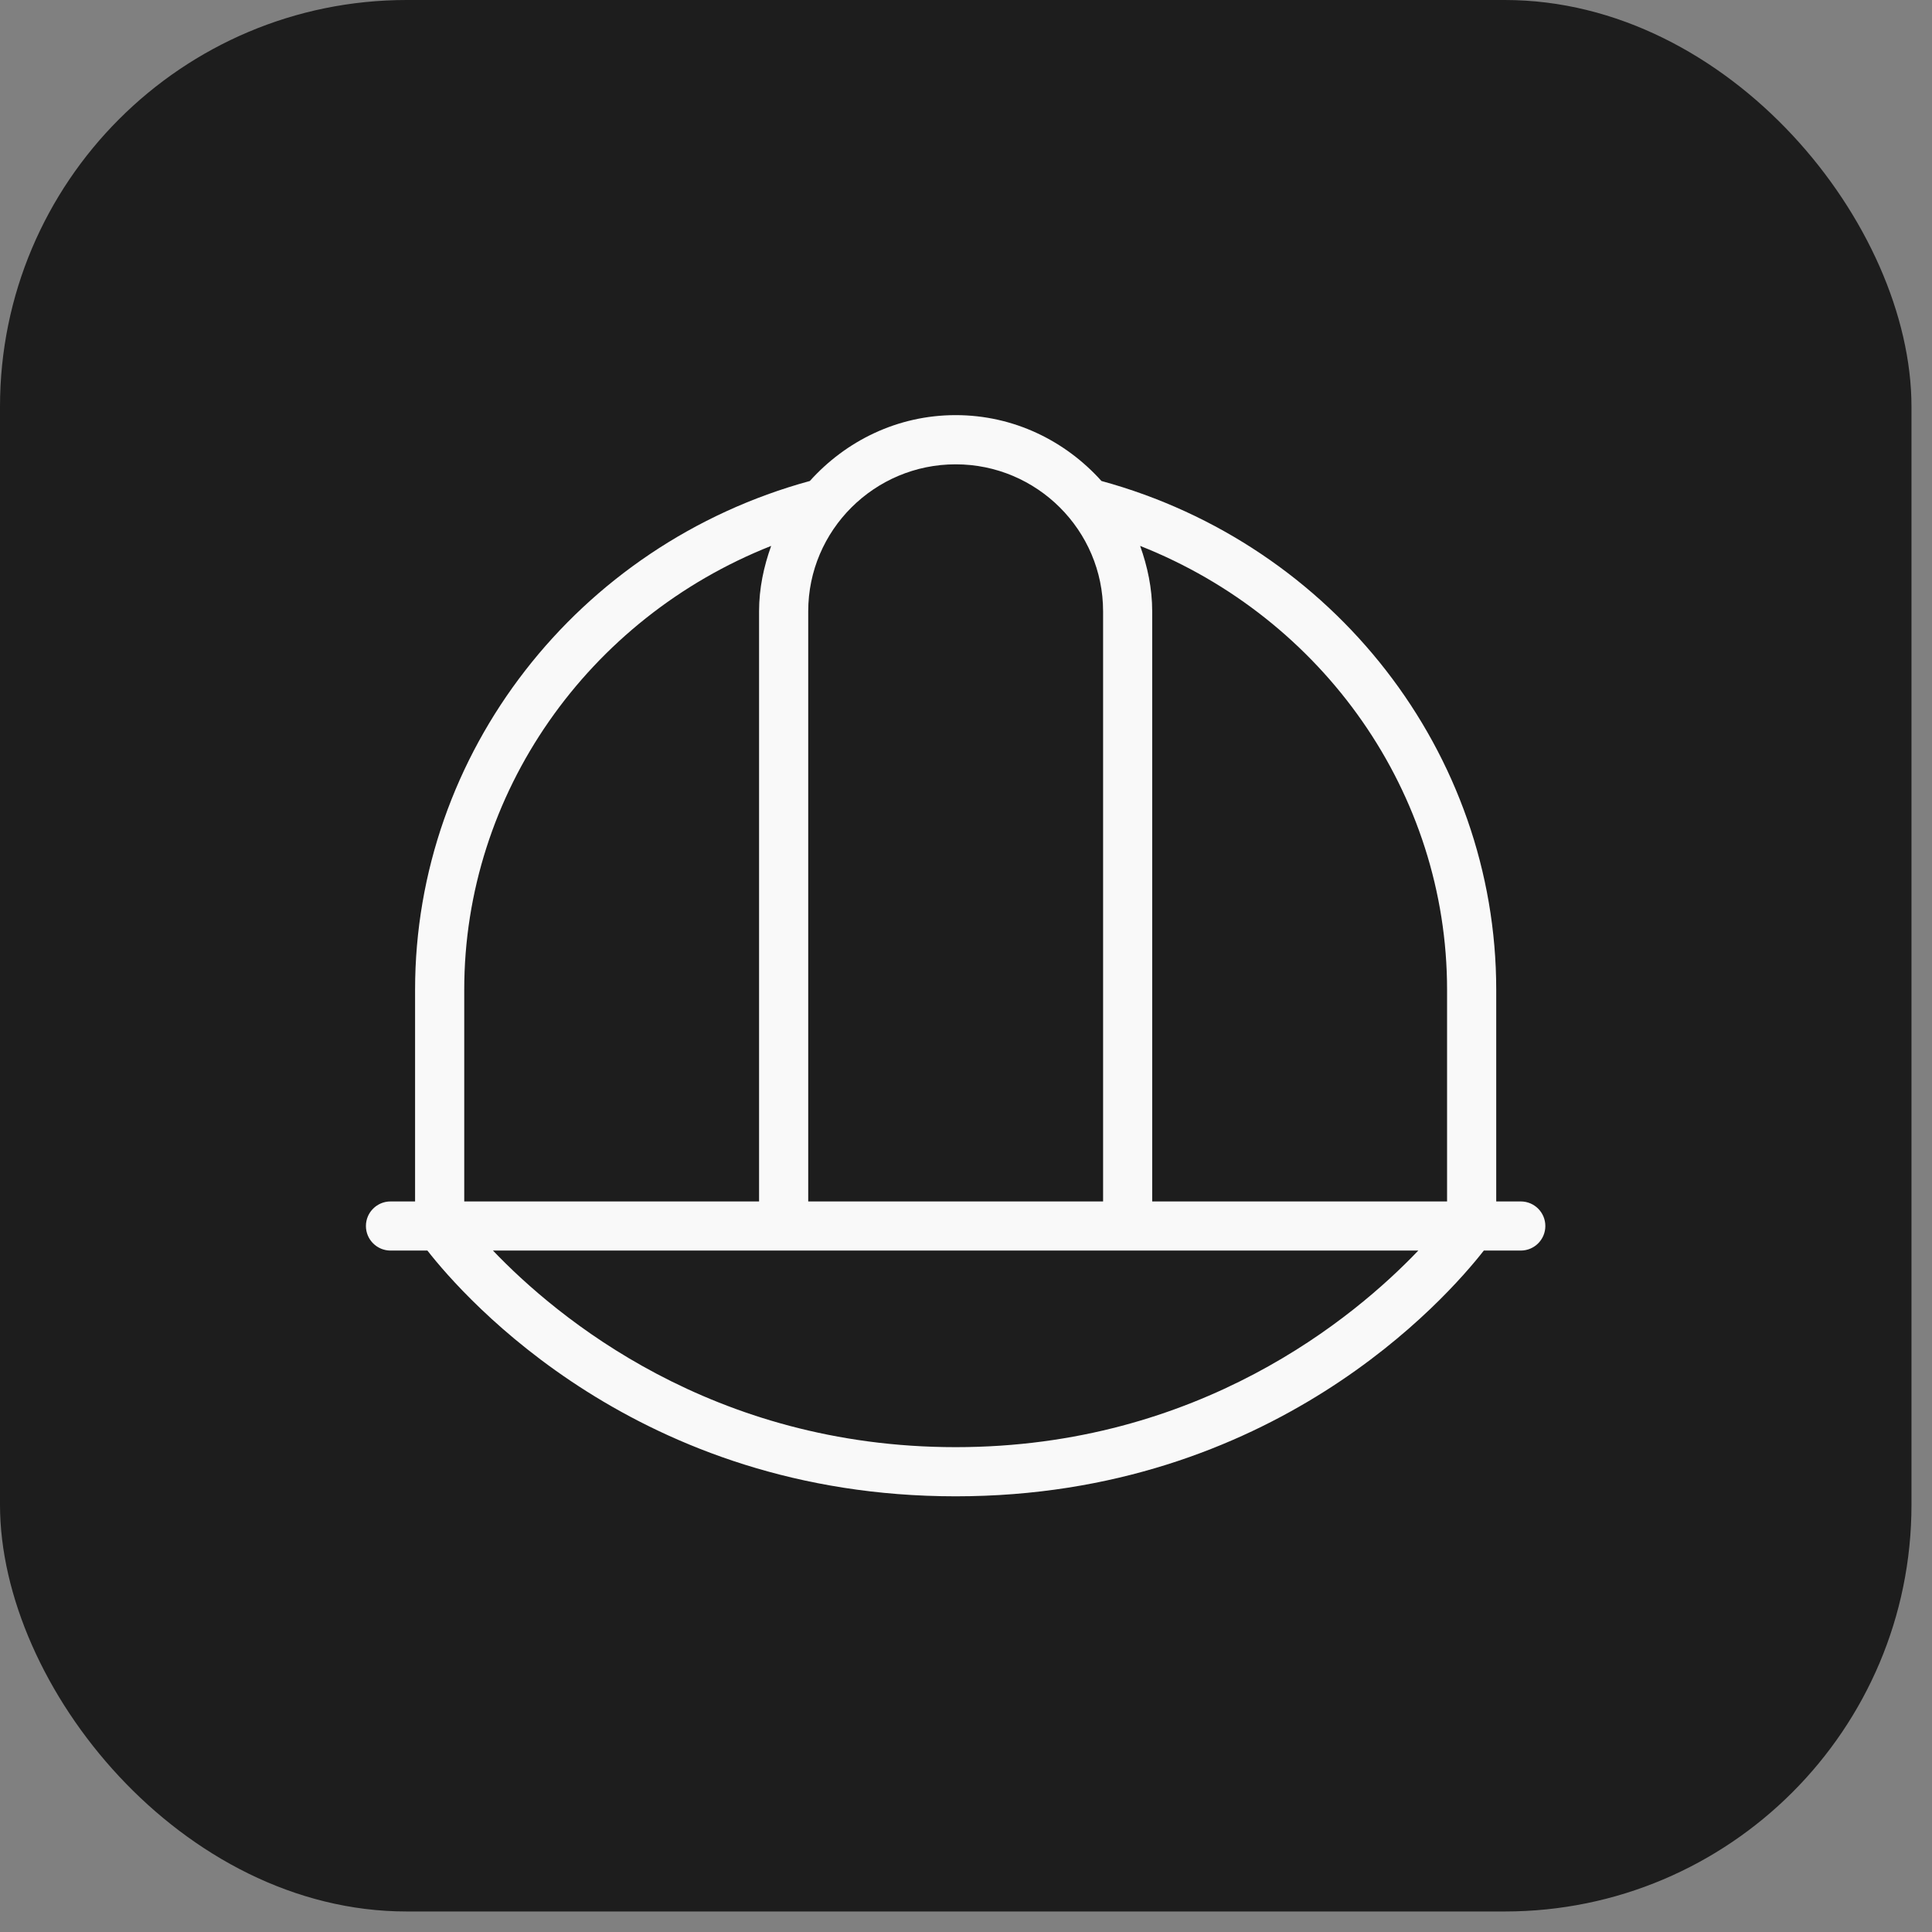
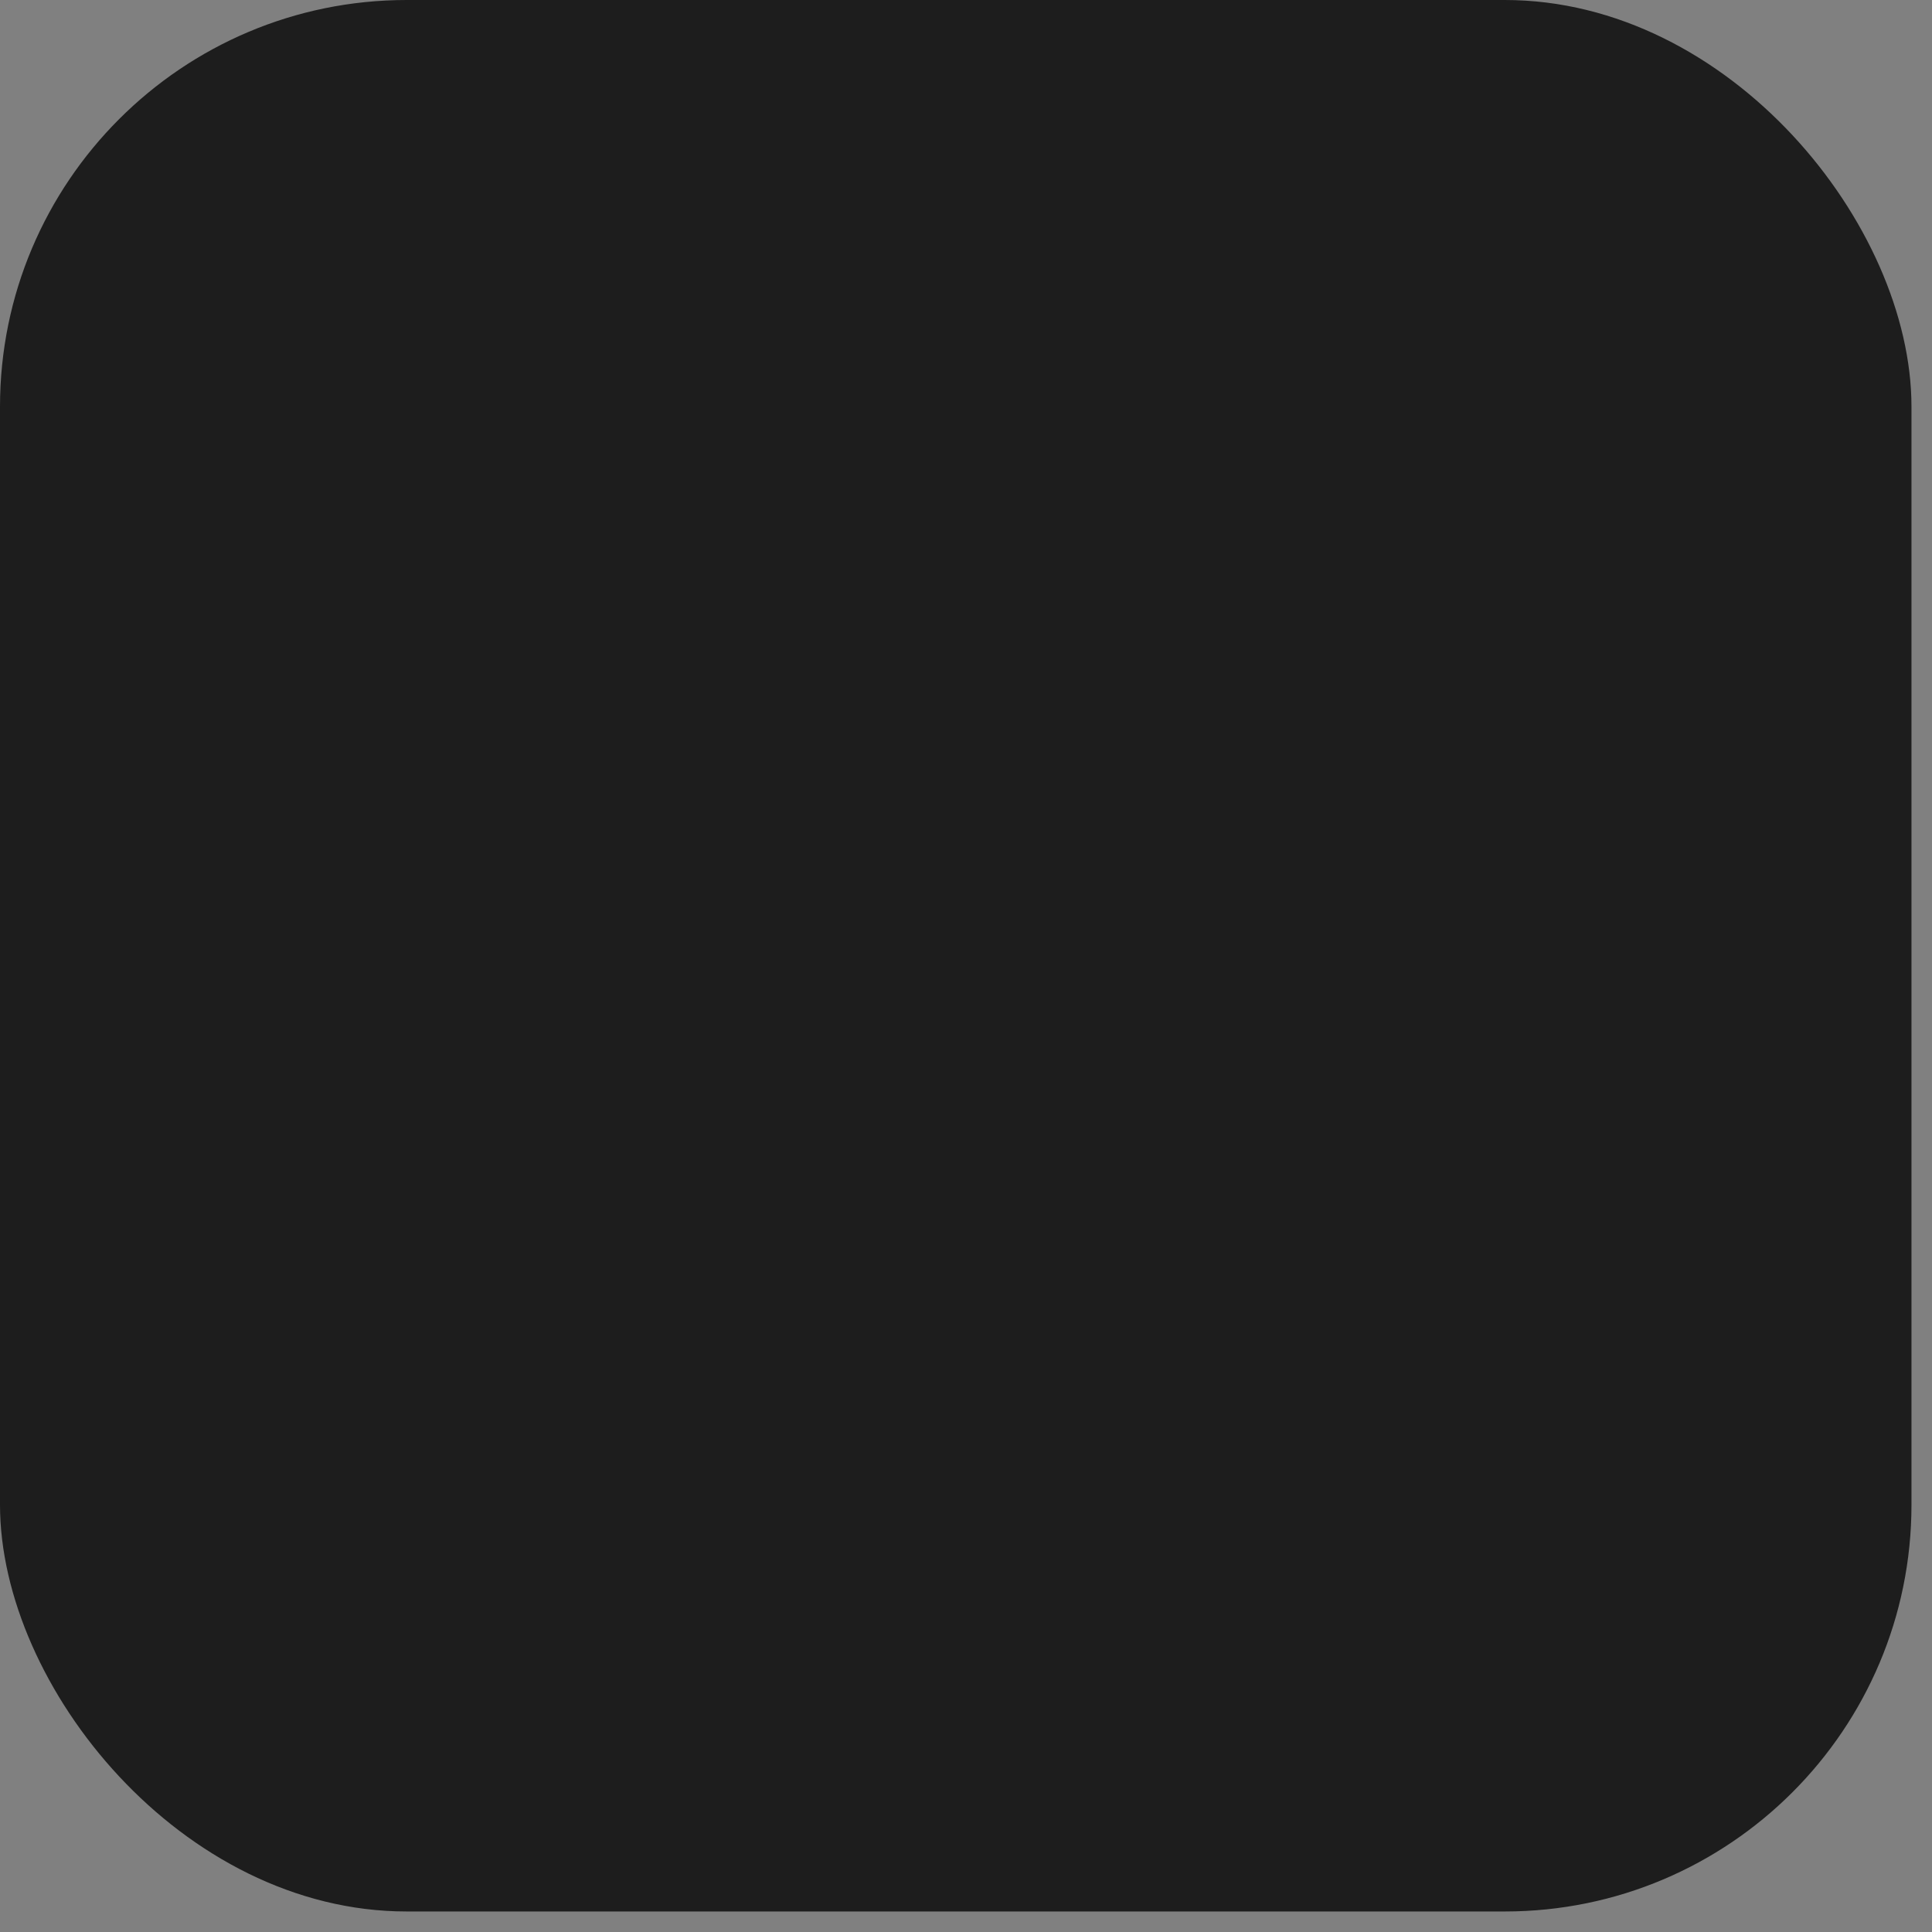
<svg xmlns="http://www.w3.org/2000/svg" width="45" height="45" viewBox="0 0 45 45" fill="none">
  <rect x="0" y="0" width="45" height="45" fill="#808080" stroke="none" />
  <rect width="44.522" height="44.522" rx="9.473" fill="#1D1D1D" />
  <g clip-path="url(#clip0_733_2006)">
    <path d="M35.422 27.984H34.85V23.052C34.85 17.542 31.072 12.684 25.655 11.203C24.816 10.269 23.612 9.669 22.259 9.669C20.906 9.669 19.702 10.269 18.863 11.203C13.445 12.684 9.668 17.543 9.668 23.052V27.984H9.096C8.78 27.984 8.523 28.24 8.523 28.556C8.523 28.872 8.78 29.128 9.096 29.128H9.955C10.826 30.242 14.876 34.852 22.259 34.852C29.642 34.852 33.69 30.242 34.561 29.128H35.422C35.738 29.128 35.994 28.872 35.994 28.556C35.994 28.24 35.738 27.984 35.422 27.984ZM33.705 23.052V27.984H26.837V14.239C26.837 13.703 26.727 13.193 26.556 12.715C30.822 14.402 33.705 18.476 33.705 23.053V23.052ZM22.259 10.815C24.152 10.815 25.693 12.352 25.693 14.239V27.984H18.825V14.239C18.825 12.352 20.366 10.815 22.259 10.815ZM10.813 23.052C10.813 18.476 13.696 14.402 17.962 12.715C17.79 13.194 17.68 13.703 17.68 14.239V27.984H10.813V23.052ZM22.259 33.707C16.583 33.707 12.967 30.683 11.482 29.128H33.035C31.551 30.683 27.935 33.707 22.259 33.707Z" fill="#F9F9F9" />
  </g>
  <defs>
    <clipPath id="clip0_733_2006">
-       <rect width="27.471" height="27.471" fill="white" transform="translate(8.523 8.525)" />
-     </clipPath>
+       </clipPath>
  </defs>
</svg>